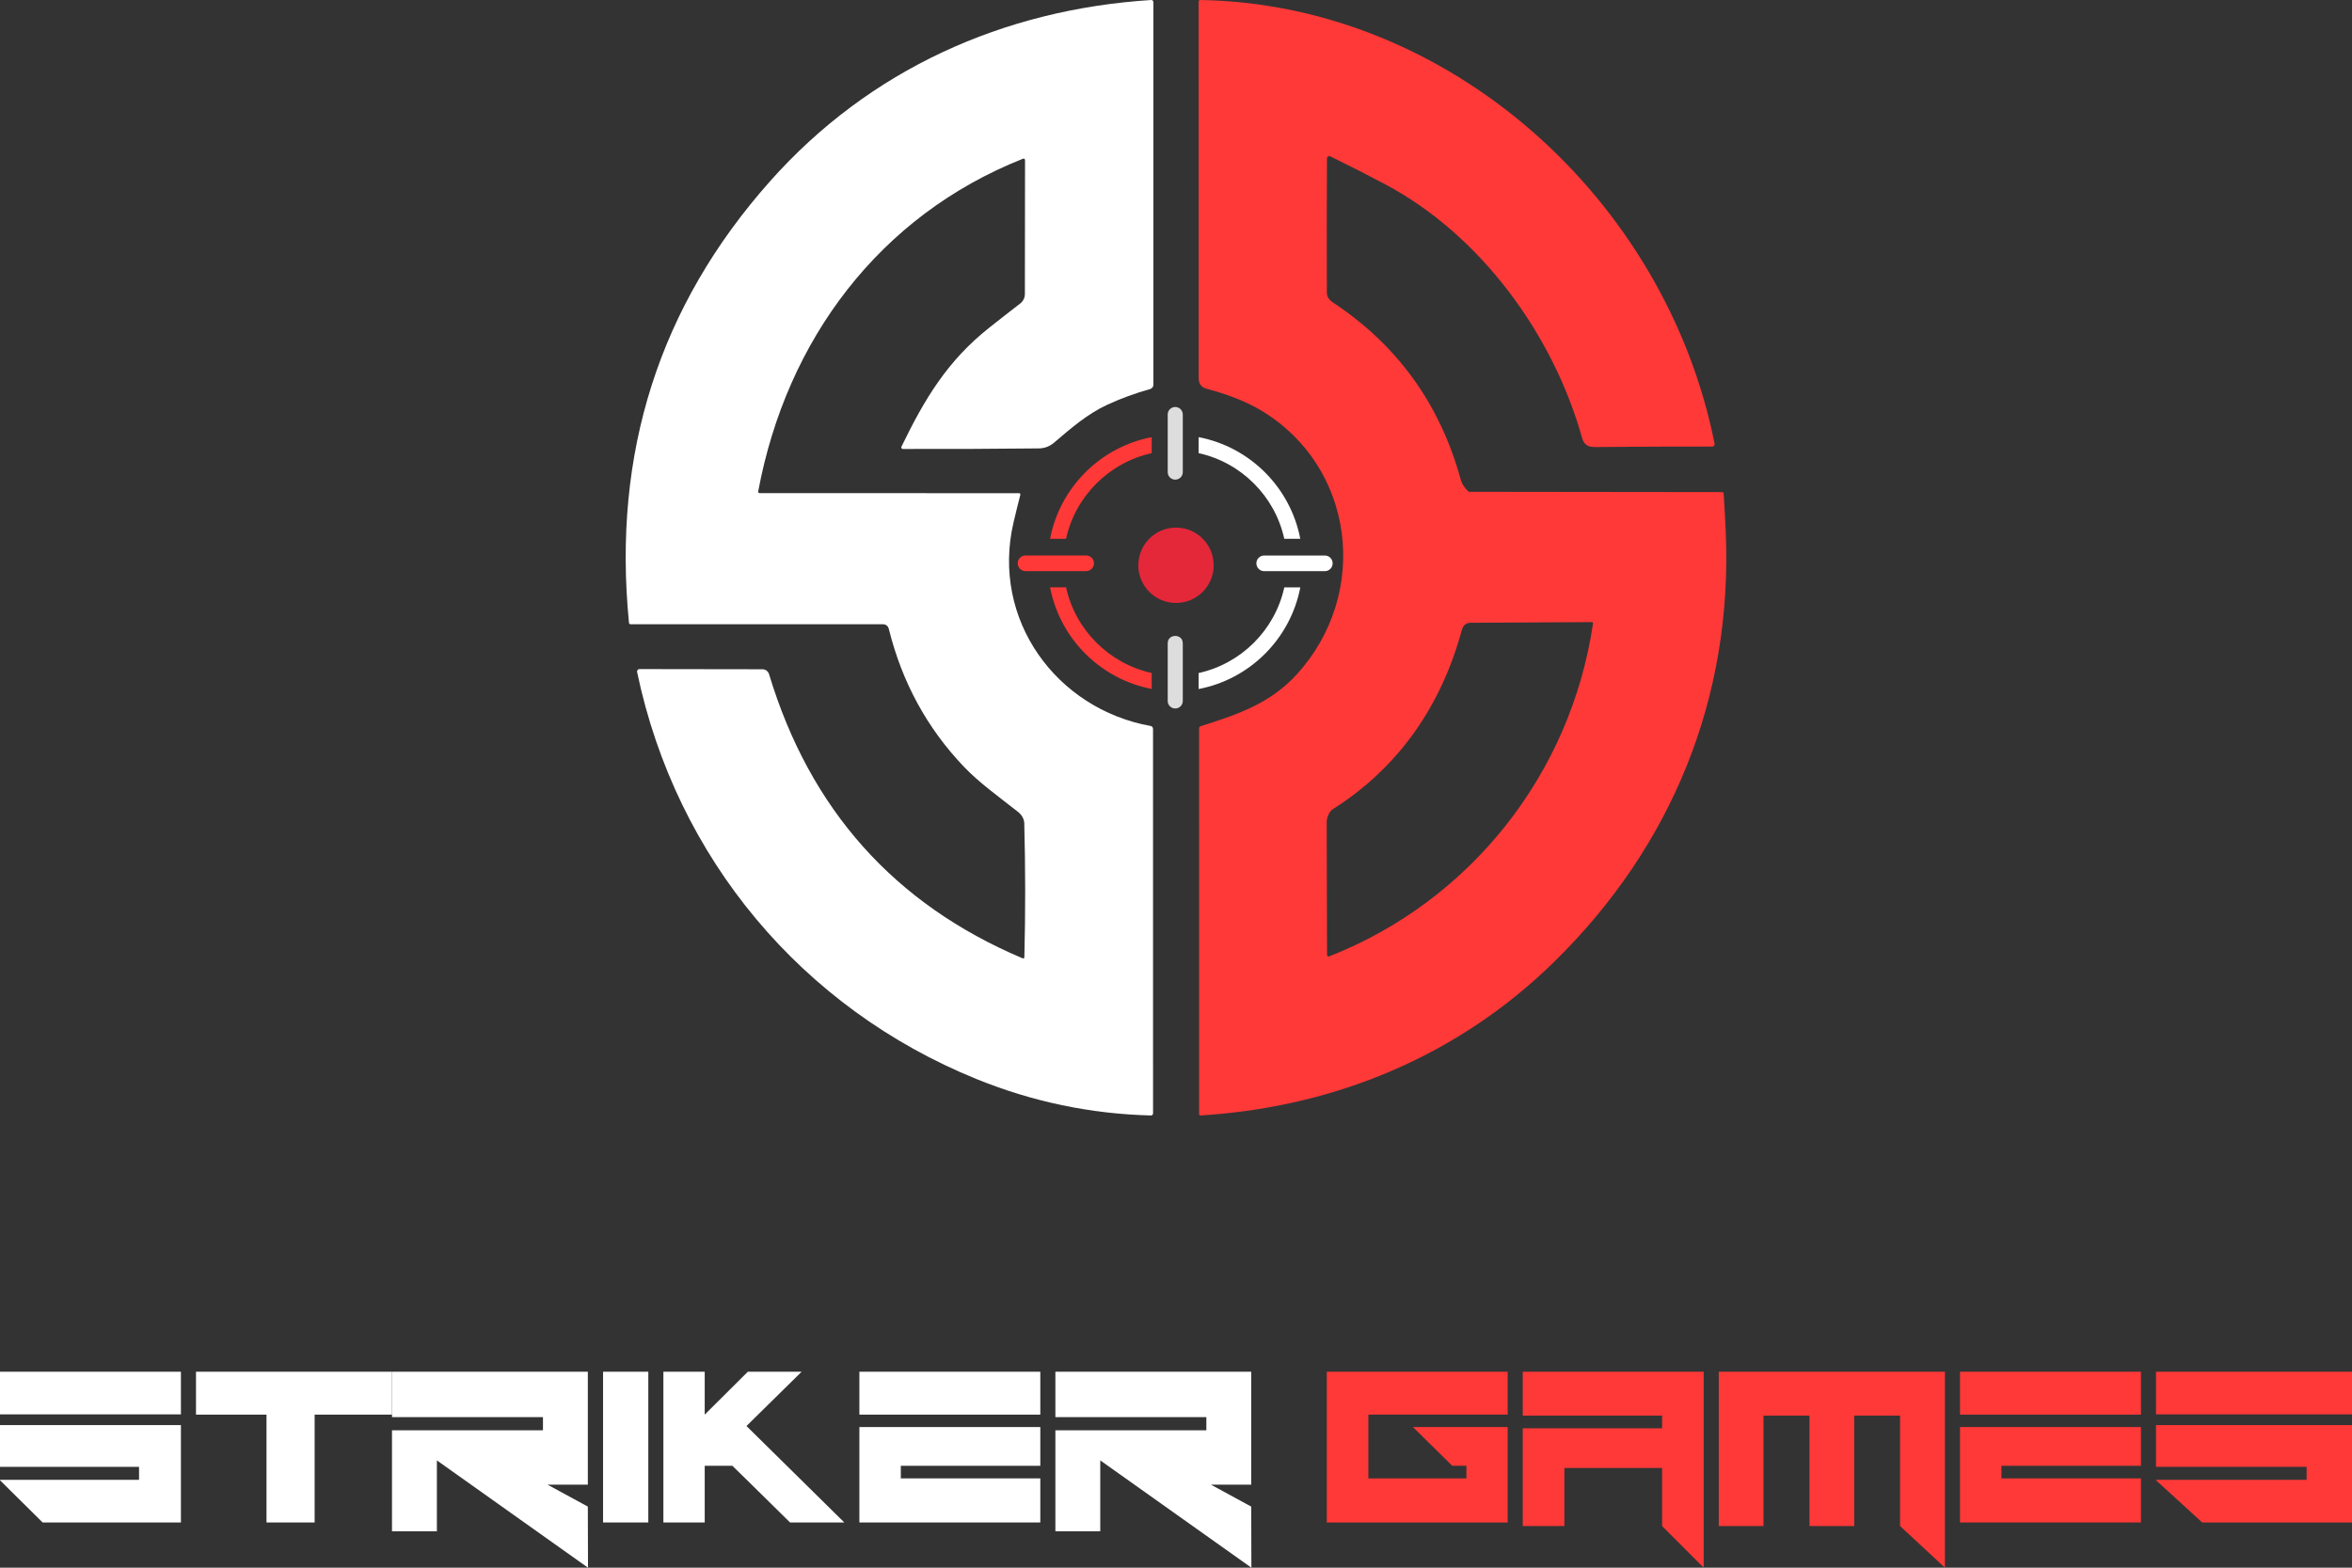
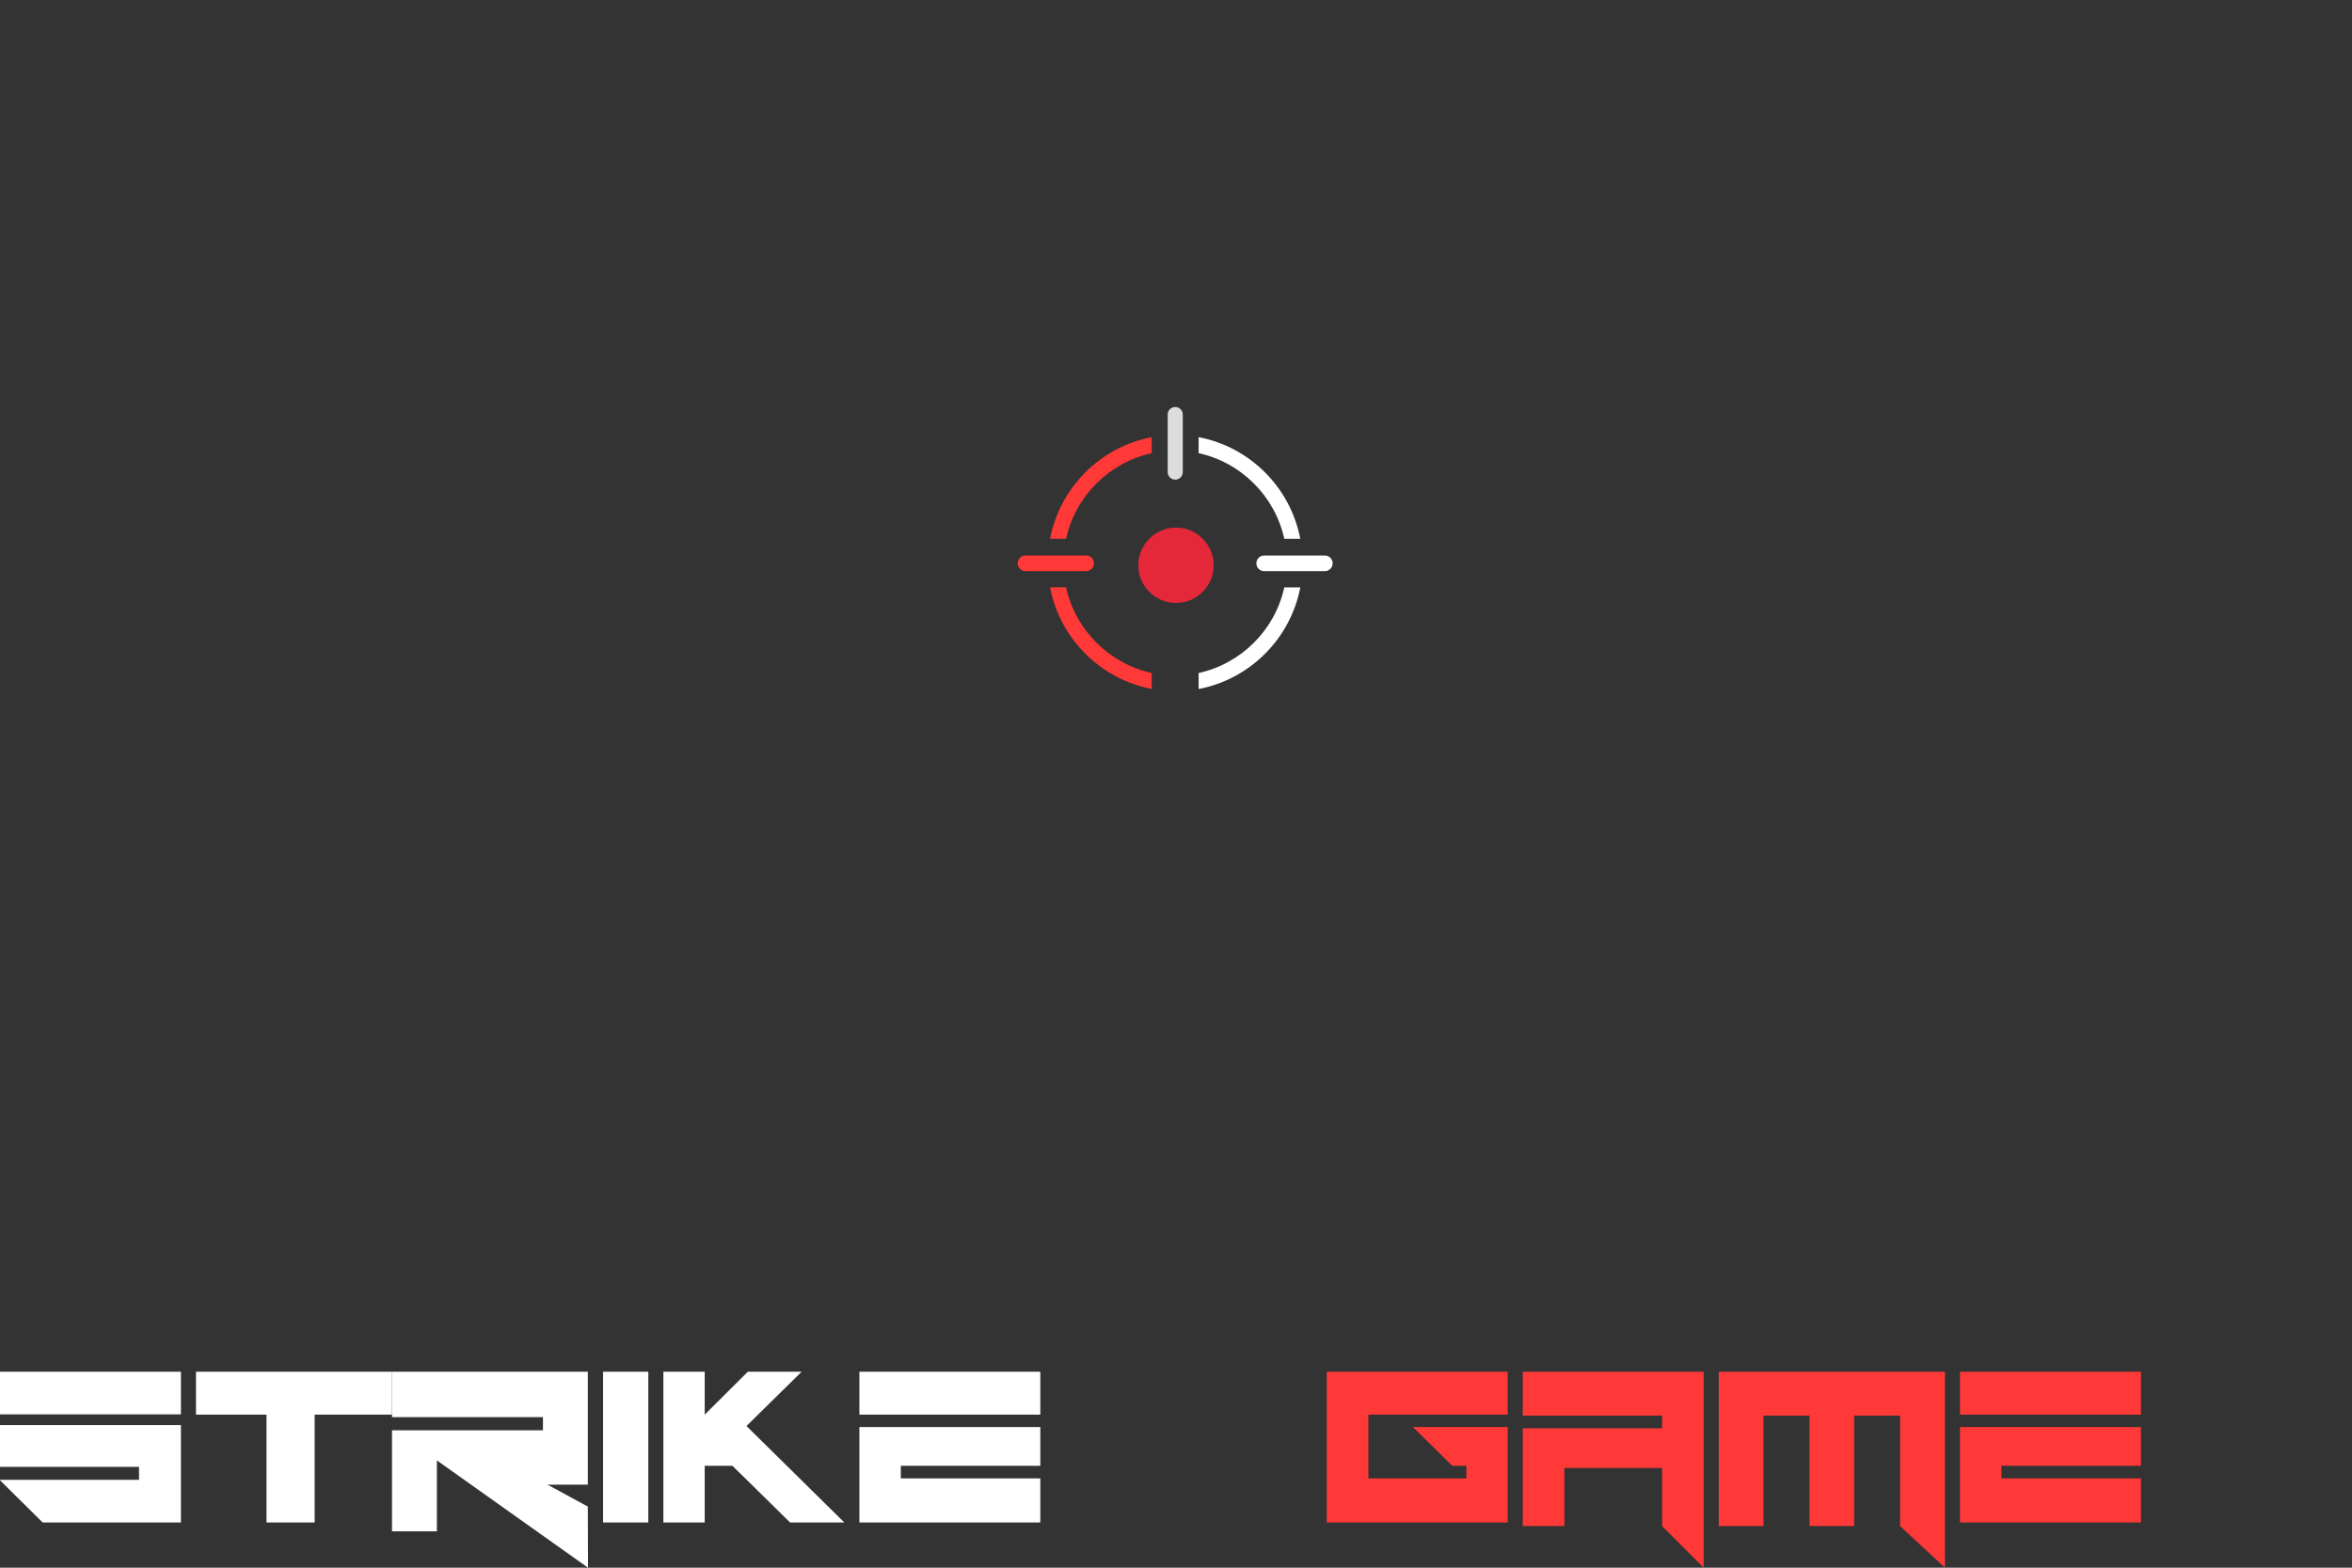
<svg xmlns="http://www.w3.org/2000/svg" width="156" height="104" viewBox="0 0 156 104" fill="none">
  <rect x="0" y="0" width="156" height="104" fill="#333333" stroke="none" />
-   <path d="M67.826 10.54C58.34 14.306 52.16 22.545 50.289 32.601C50.286 32.614 50.287 32.629 50.29 32.642C50.294 32.656 50.3 32.669 50.309 32.68C50.318 32.691 50.329 32.7 50.342 32.706C50.355 32.712 50.368 32.715 50.382 32.715L67.577 32.717C67.66 32.717 67.691 32.759 67.67 32.842C67.512 33.458 67.363 34.067 67.222 34.668C65.722 41.105 70.071 47.038 76.318 48.161C76.362 48.169 76.402 48.192 76.431 48.227C76.46 48.261 76.476 48.305 76.476 48.35L76.478 73.859C76.478 73.878 76.475 73.896 76.467 73.914C76.46 73.931 76.45 73.947 76.436 73.96C76.423 73.974 76.407 73.984 76.389 73.991C76.372 73.997 76.353 74.001 76.335 74C72.341 73.899 68.484 73.093 64.764 71.582C53.236 66.898 44.854 56.986 42.257 44.582C42.252 44.558 42.252 44.534 42.258 44.51C42.263 44.487 42.274 44.465 42.289 44.446C42.304 44.428 42.322 44.413 42.344 44.402C42.365 44.392 42.389 44.387 42.413 44.387L50.574 44.399C50.672 44.399 50.767 44.431 50.845 44.49C50.924 44.549 50.982 44.633 51.01 44.728C53.719 53.696 59.319 59.975 67.809 63.567C67.897 63.605 67.942 63.575 67.943 63.48C68.017 60.521 68.014 57.564 67.936 54.61C67.929 54.311 67.735 54.028 67.534 53.87C66.309 52.903 64.939 51.925 63.93 50.863C61.489 48.302 59.832 45.263 58.958 41.745C58.904 41.523 58.764 41.412 58.539 41.412L41.825 41.414C41.798 41.414 41.772 41.404 41.752 41.386C41.733 41.367 41.72 41.342 41.718 41.314C40.611 30.061 43.726 20.302 51.063 12.037C57.662 4.602 66.57 0.621 76.354 0C76.373 -0.001 76.391 0.002 76.409 0.009C76.427 0.015 76.443 0.026 76.457 0.039C76.471 0.052 76.481 0.068 76.489 0.086C76.496 0.103 76.5 0.122 76.5 0.141V25.525C76.5 25.59 76.479 25.652 76.44 25.704C76.401 25.755 76.346 25.793 76.284 25.81C75.31 26.08 74.365 26.425 73.45 26.847C72.139 27.449 71.03 28.41 69.915 29.363C69.62 29.616 69.28 29.744 68.895 29.747C65.88 29.78 62.876 29.792 59.88 29.784C59.863 29.784 59.846 29.78 59.831 29.771C59.816 29.763 59.803 29.75 59.794 29.735C59.785 29.721 59.779 29.703 59.779 29.686C59.778 29.668 59.782 29.651 59.789 29.635C61.318 26.475 62.84 23.933 65.624 21.73C66.333 21.168 67.009 20.641 67.651 20.147C67.868 19.98 67.977 19.758 67.977 19.48L67.987 10.649C67.987 10.533 67.933 10.496 67.826 10.54Z" fill="white" />
-   <path d="M88.013 10.515C87.999 13.454 87.996 16.423 88.006 19.422C88.006 19.674 88.146 19.892 88.426 20.077C92.707 22.91 95.532 26.841 96.901 31.868C96.962 32.092 97.119 32.333 97.374 32.59C97.398 32.613 97.432 32.626 97.467 32.626L114.229 32.646C114.254 32.646 114.277 32.656 114.295 32.674C114.313 32.692 114.324 32.717 114.325 32.743C114.38 33.577 114.425 34.419 114.462 35.269C114.94 46.308 110.864 56.166 103.111 63.779C96.709 70.072 88.481 73.456 79.622 74C79.611 74.001 79.6 73.999 79.589 73.995C79.578 73.991 79.568 73.985 79.56 73.977C79.552 73.969 79.545 73.959 79.54 73.948C79.536 73.938 79.534 73.926 79.534 73.915L79.531 48.315C79.531 48.284 79.541 48.254 79.559 48.229C79.577 48.204 79.603 48.185 79.632 48.176C82.052 47.413 84.242 46.684 86.023 44.724C90.904 39.353 89.855 30.924 83.622 27.216C82.532 26.567 81.279 26.124 80.035 25.792C79.682 25.698 79.505 25.465 79.505 25.095L79.5 0.107C79.5 0.093 79.503 0.079 79.508 0.066C79.514 0.053 79.522 0.041 79.532 0.031C79.542 0.021 79.554 0.013 79.567 0.007C79.58 0.002 79.594 -0 79.608 2.77107e-05C96.116 0.271 110.487 13.19 113.723 29.432C113.727 29.456 113.727 29.48 113.721 29.503C113.716 29.526 113.705 29.548 113.69 29.566C113.675 29.585 113.656 29.599 113.635 29.61C113.614 29.62 113.59 29.625 113.567 29.625C110.984 29.622 108.384 29.632 105.767 29.657C105.327 29.661 105.053 29.473 104.946 29.091C103.013 22.162 98.188 15.591 91.897 12.239C90.71 11.607 89.49 10.985 88.236 10.374C88.213 10.363 88.187 10.357 88.16 10.359C88.134 10.36 88.109 10.368 88.087 10.383C88.064 10.397 88.046 10.416 88.033 10.439C88.02 10.463 88.013 10.489 88.013 10.515ZM96.956 41.805C95.588 46.835 92.762 50.926 88.38 53.696C88.183 53.82 87.996 54.235 87.996 54.522C88.009 57.48 88.016 60.408 88.018 63.307C88.018 63.438 88.078 63.48 88.198 63.431C97.491 59.767 104.175 51.387 105.661 41.354C105.662 41.344 105.662 41.333 105.659 41.323C105.656 41.313 105.651 41.304 105.644 41.296C105.638 41.288 105.63 41.282 105.621 41.278C105.611 41.273 105.601 41.271 105.591 41.271C102.922 41.281 100.239 41.296 97.542 41.315C97.239 41.317 97.044 41.48 96.956 41.805Z" fill="#FF3838" />
  <path d="M76.389 45.705C74.687 45.379 73.166 44.545 71.986 43.367C70.807 42.188 69.975 40.667 69.647 38.963H70.708C71.019 40.378 71.732 41.643 72.721 42.633C73.709 43.62 74.974 44.333 76.389 44.646V45.705ZM68.02 37.888C67.732 37.888 67.5 37.656 67.5 37.369C67.5 37.082 67.732 36.849 68.02 36.849H72.039C72.327 36.849 72.559 37.082 72.559 37.369C72.559 37.656 72.327 37.888 72.039 37.888H68.02ZM69.647 35.742C69.973 34.04 70.807 32.519 71.985 31.34C73.164 30.16 74.685 29.326 76.389 29V30.063C74.974 30.374 73.709 31.087 72.72 32.076C71.732 33.064 71.017 34.327 70.708 35.742H69.647Z" fill="#FF3838" />
  <path fill-rule="evenodd" clip-rule="evenodd" d="M78 35C79.379 35 80.5 36.119 80.5 37.5C80.5 38.881 79.381 40 78 40C76.619 40 75.5 38.881 75.5 37.5C75.502 36.119 76.621 35 78 35Z" fill="#E5273A" />
  <path d="M77.95 31.819C78.227 31.819 78.45 31.598 78.45 31.325V27.495C78.45 27.221 78.227 27 77.95 27C77.674 27 77.45 27.221 77.45 27.495V31.325C77.45 31.598 77.674 31.819 77.95 31.819Z" fill="#DDDDDD" />
-   <path d="M77.95 47C78.227 47 78.45 46.779 78.45 46.505V42.675C78.45 42.024 77.45 42.024 77.45 42.675V46.505C77.45 46.779 77.674 47 77.95 47Z" fill="#DDDDDD" />
  <path d="M83.331 37.371C83.331 37.658 83.563 37.891 83.85 37.891H87.87C88.157 37.891 88.39 37.658 88.39 37.371C88.39 37.084 88.157 36.852 87.87 36.852H83.85C83.563 36.852 83.331 37.084 83.331 37.371Z" fill="white" />
  <path d="M83.905 31.34C82.725 30.16 81.204 29.326 79.5 29V30.061C80.915 30.372 82.18 31.085 83.168 32.075C84.158 33.063 84.871 34.329 85.182 35.744H86.243C85.918 34.042 85.082 32.517 83.905 31.34Z" fill="white" />
  <path d="M83.905 43.37C85.084 42.191 85.918 40.668 86.245 38.966H85.183C84.563 41.796 82.329 44.026 79.5 44.649V45.71C81.204 45.384 82.725 44.55 83.905 43.37Z" fill="white" />
-   <path d="M156 91V93.829H143V91H156ZM156 94.541V101H146.064L146.021 100.96L143 98.201V98.171H152.99V97.311H143V94.541H156Z" fill="#FF3838" />
  <path d="M142 91V93.846H130V91H142ZM130 101V94.67H142V97.241H132.748V98.076H142V101H130Z" fill="#FF3838" />
  <path d="M129 91V104L126.024 101.237V93.913H122.983V101.237H120.017V93.913H116.965V101.237H114V91H129Z" fill="#FF3838" />
  <path d="M101 91H113V104L110.241 101.239V97.385H103.759V101.239H101V94.664V94.754H110.241V94.664V93.911H101V91Z" fill="#FF3838" />
  <path d="M90.758 93.846V94.67V98.076H97.262V97.241H96.323L93.715 94.67H100V101H88V91H100V93.846H90.758Z" fill="#FF3838" />
-   <path d="M82.989 99.947L83 104L72.977 96.882V101.589H70V94.886H80.013V94.014H70V91H82.989V98.492H80.316L82.989 99.947Z" fill="white" />
  <path d="M69 91V93.846H57V91H69ZM57 101V94.67H69V97.241H59.748V98.076H69V101H57Z" fill="white" />
  <path d="M49.512 94.602L56 101H52.402L49.432 98.076L48.575 97.241H46.741V101H44V94.572V93.846V91H46.741V93.846L49.601 91H53.169L50.279 93.846L49.541 94.572L49.512 94.602Z" fill="white" />
  <path d="M43 91V101H40V91H43Z" fill="white" />
  <path d="M38.989 99.947L39 104L28.977 96.882V101.589H26V94.886H36.013V94.014H26V91H38.989V98.492H36.316L38.989 99.947Z" fill="white" />
  <path d="M26 91V93.846H20.869V101H17.676V93.846H13V91H26Z" fill="white" />
  <path d="M12 91V93.829H0V91H12ZM12 94.541V101H2.828L2.788 100.96L0 98.201V98.171H9.222V97.311H0V94.541H12Z" fill="white" />
</svg>